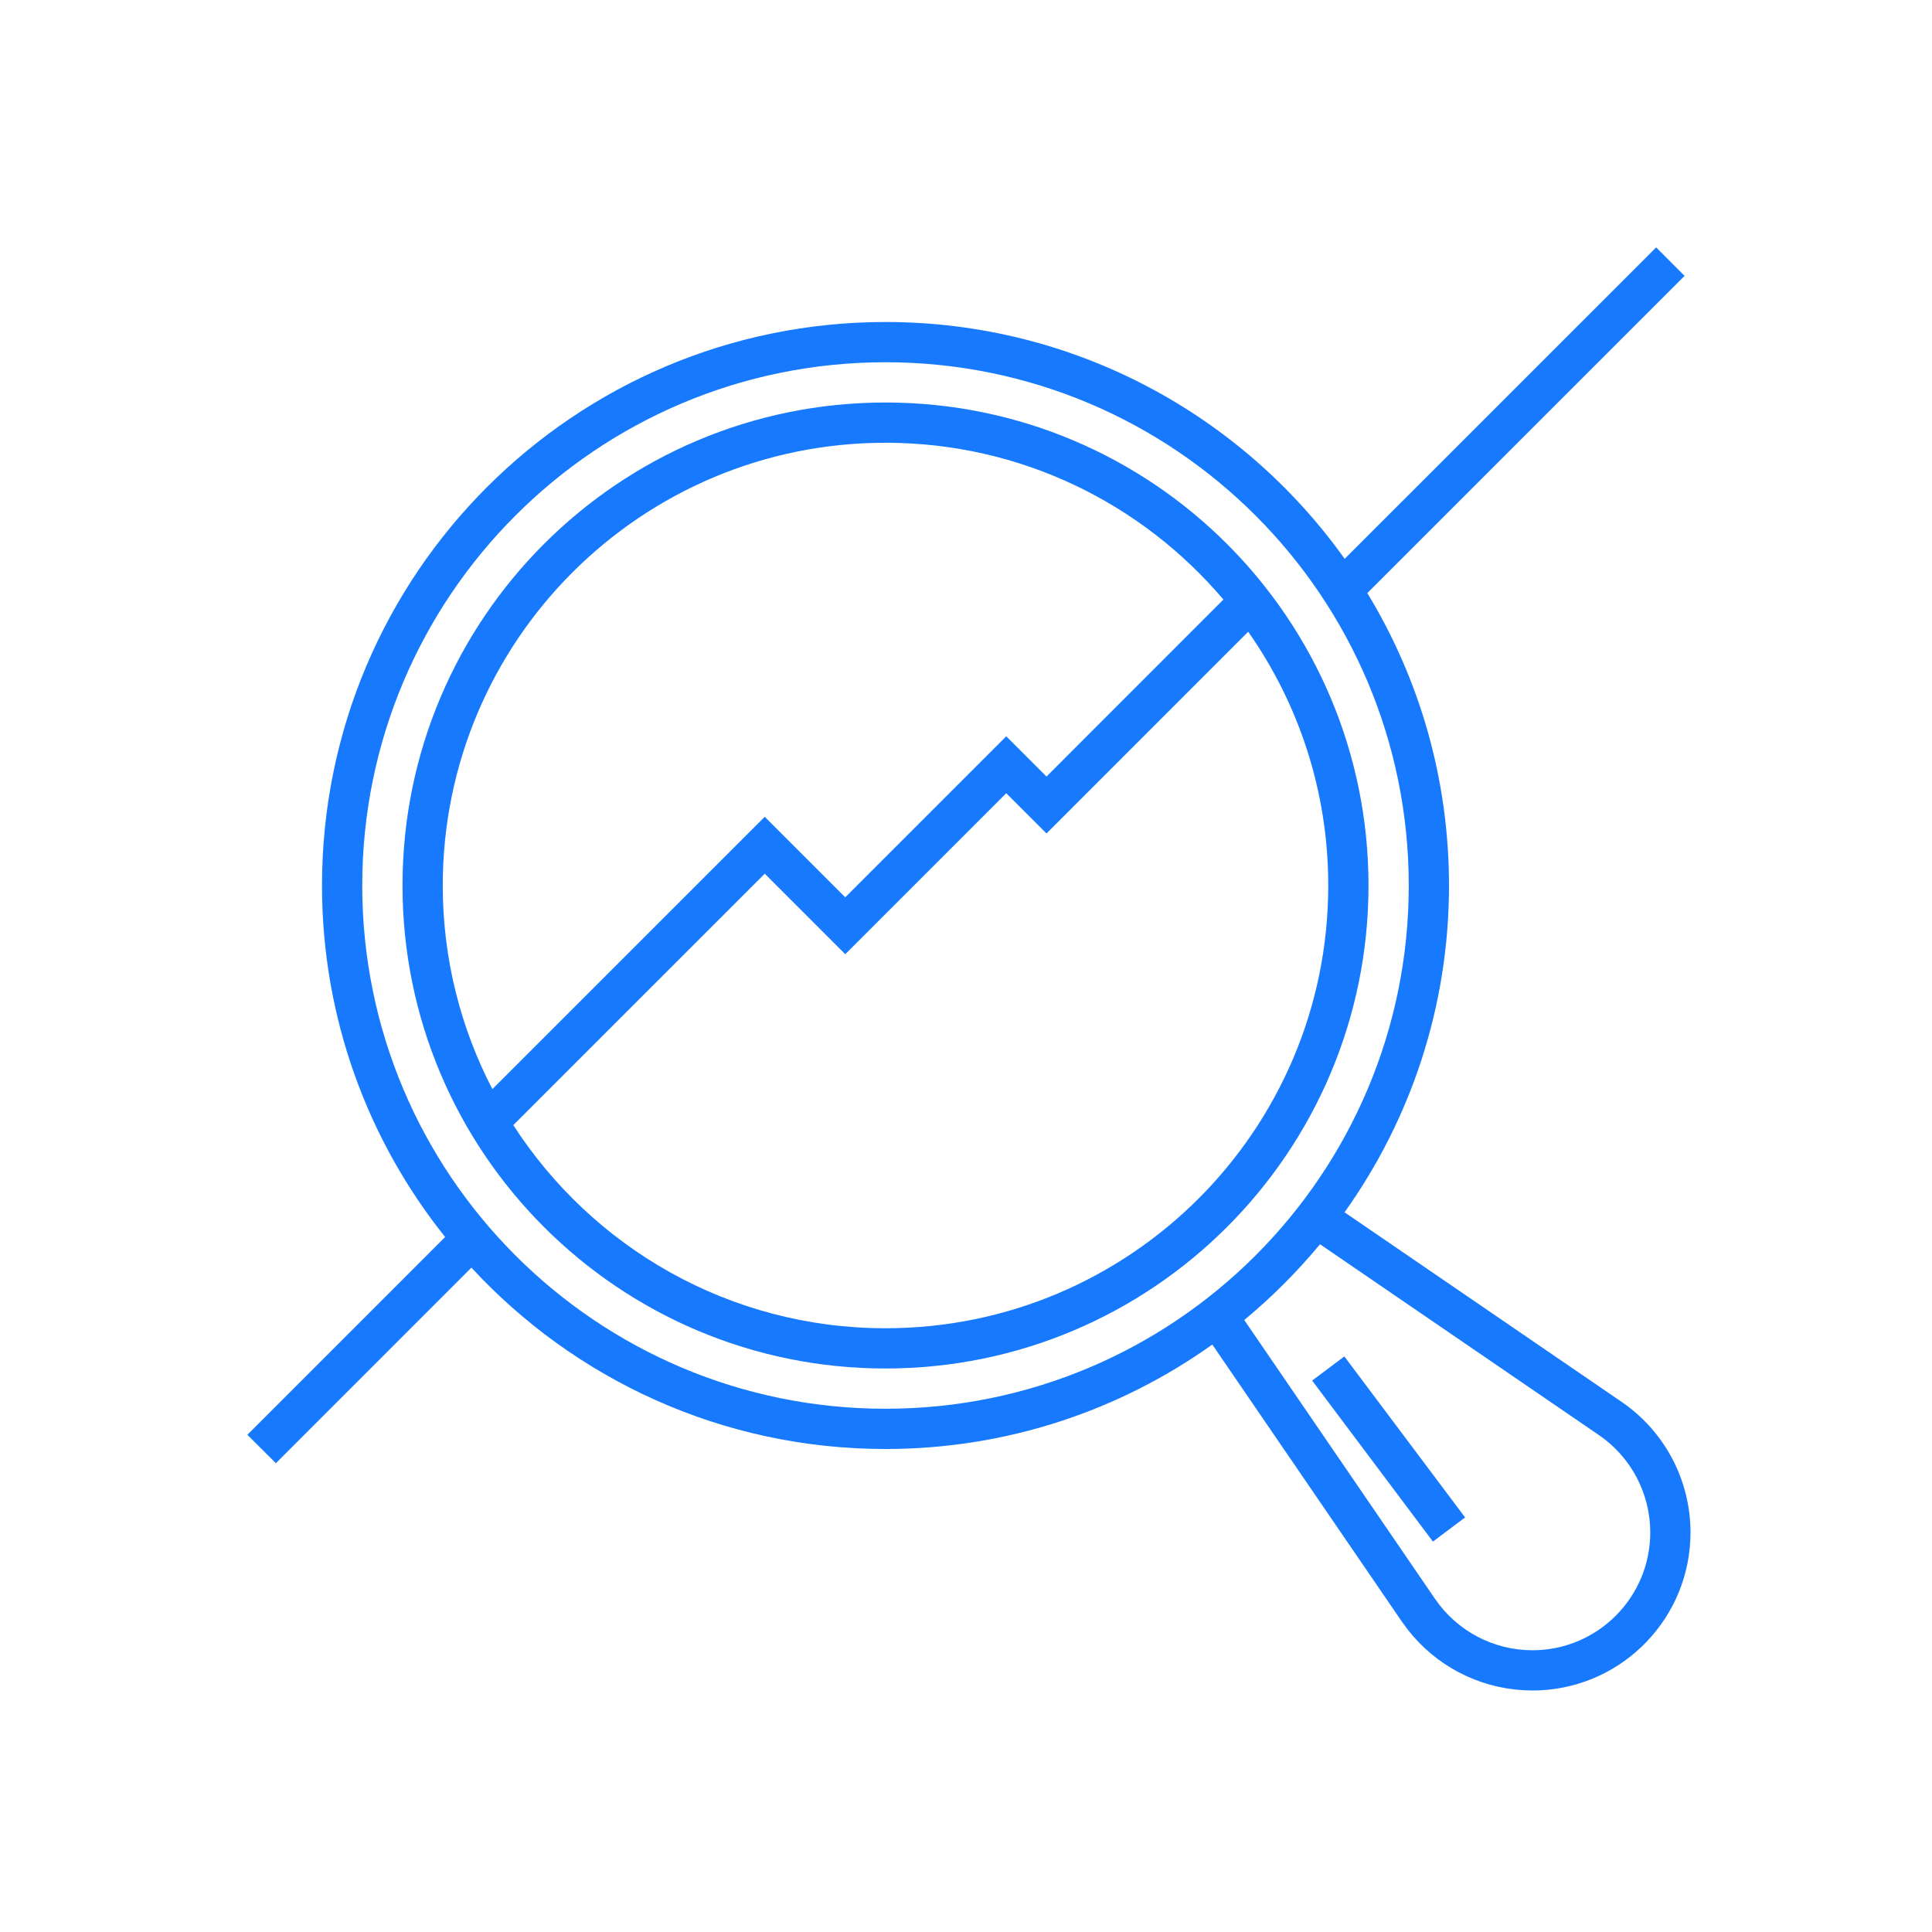
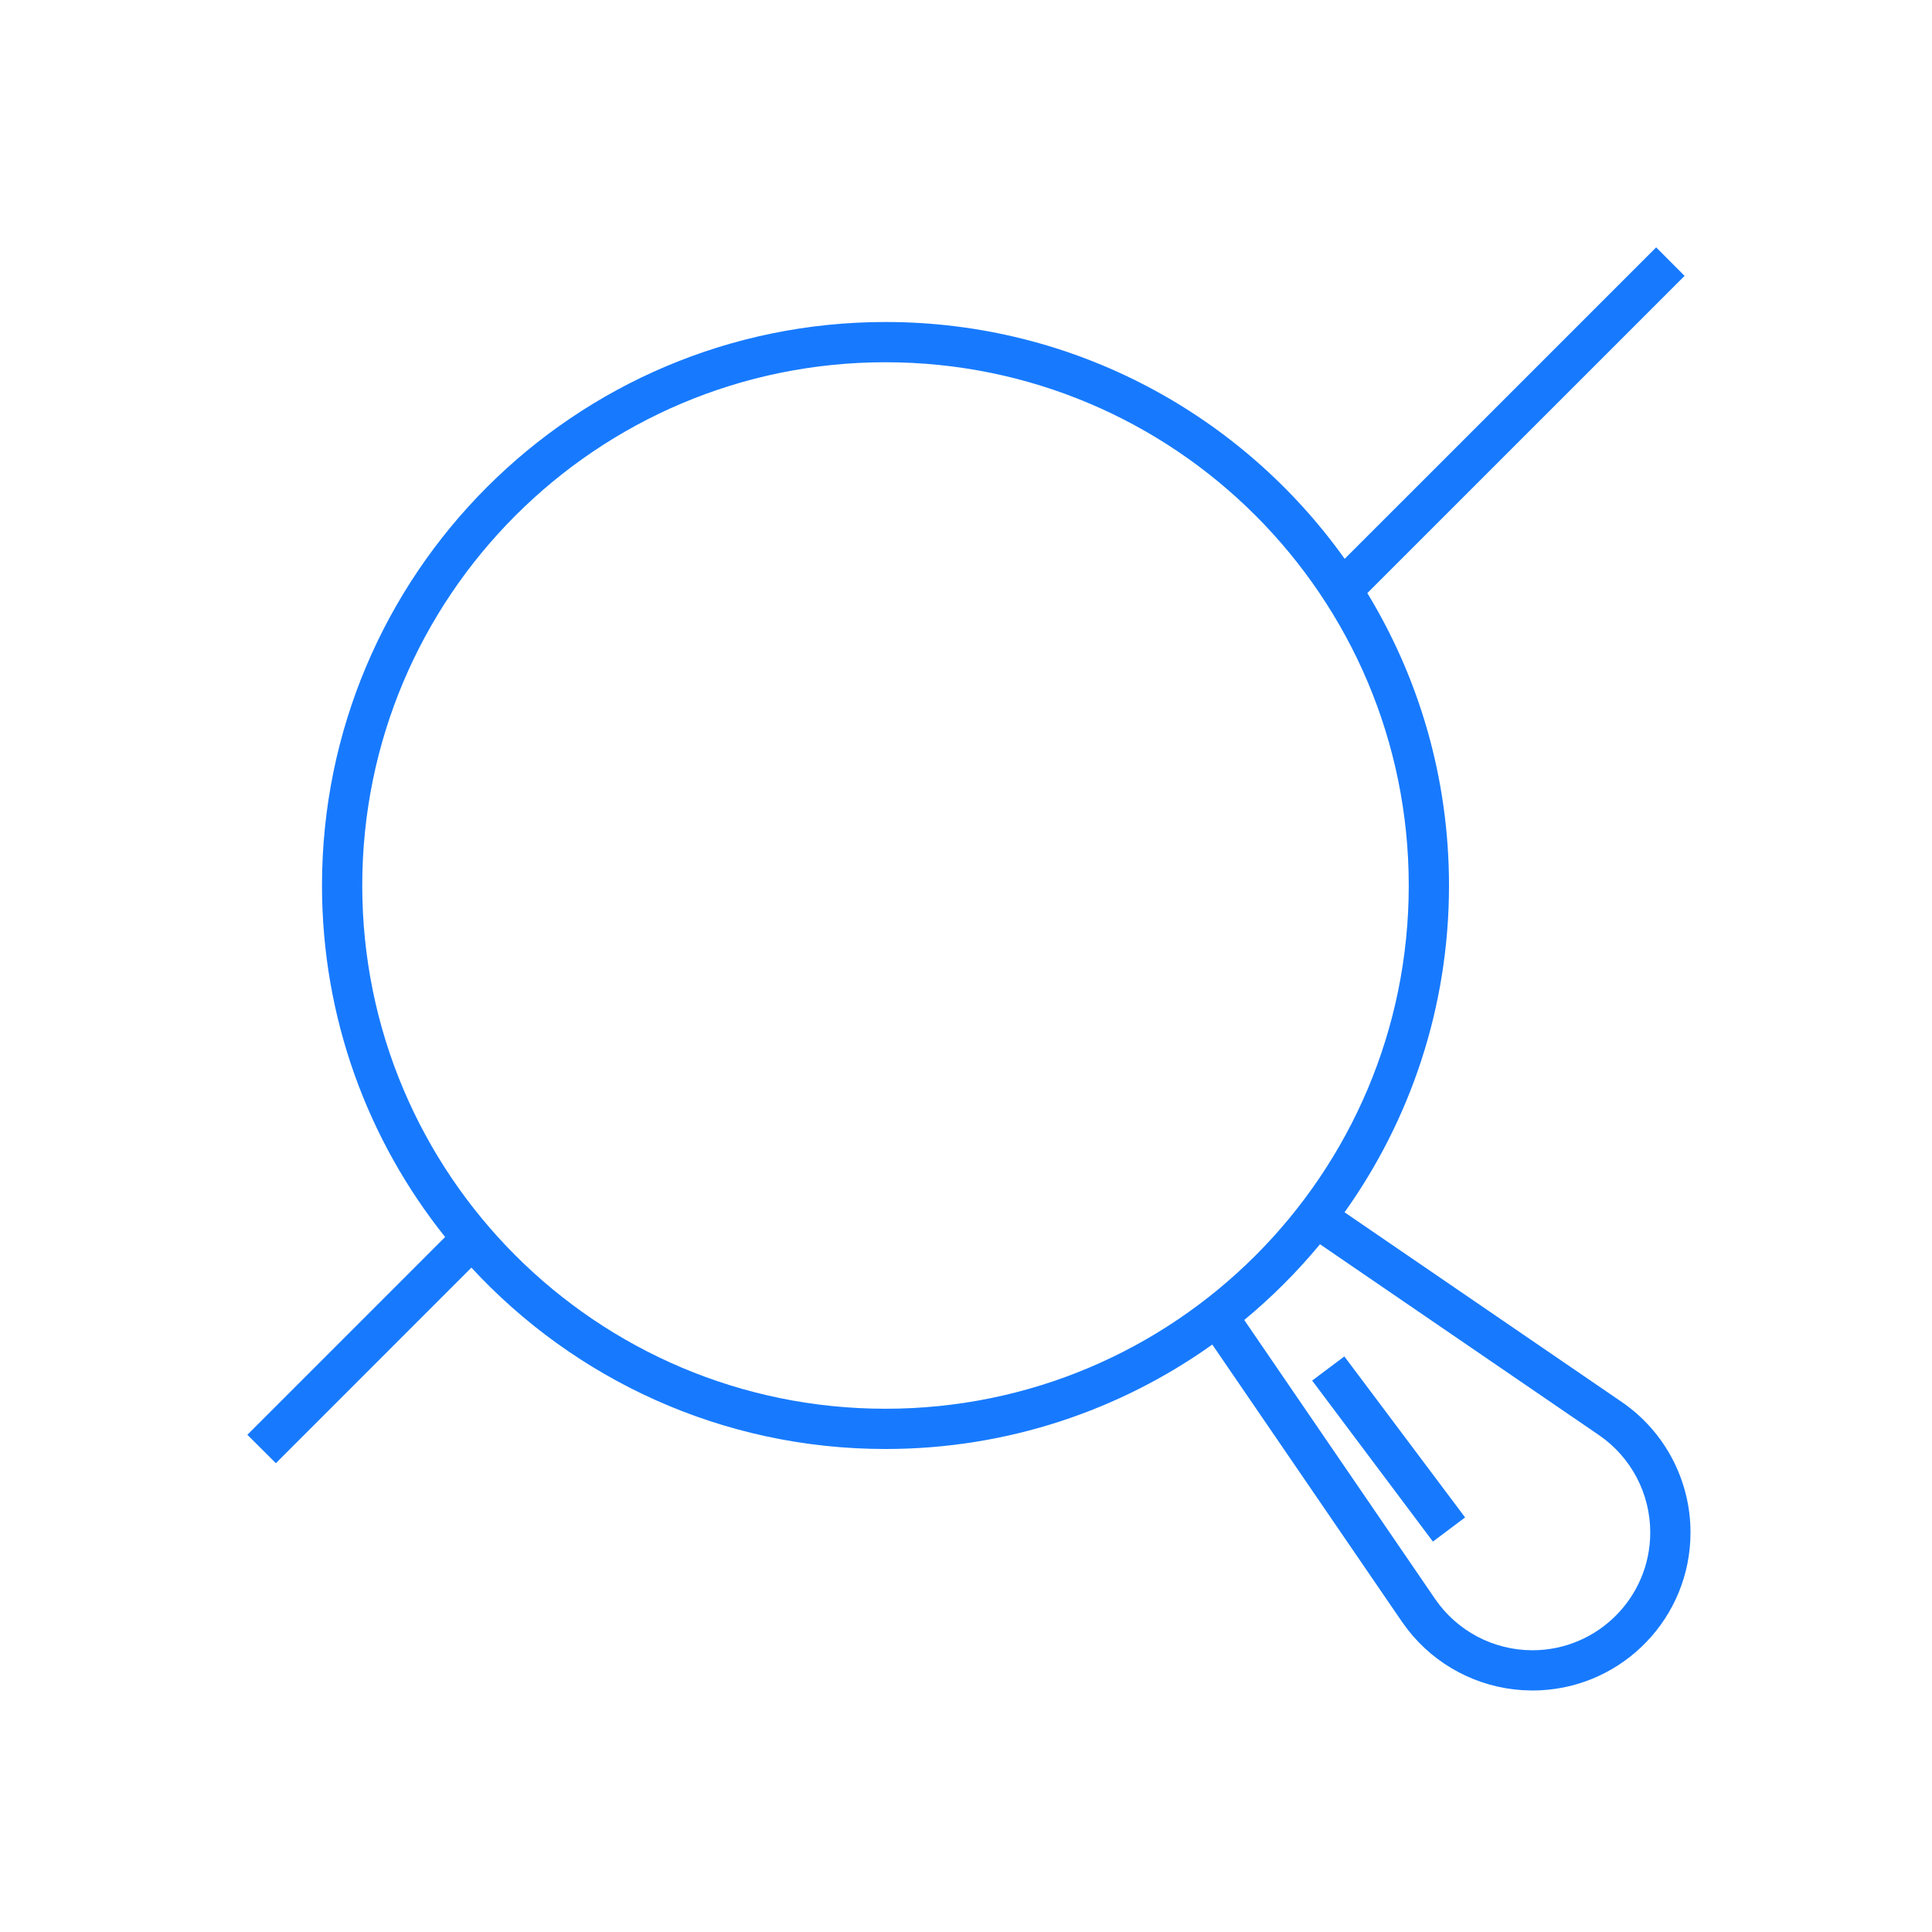
<svg xmlns="http://www.w3.org/2000/svg" width="48" height="48" viewBox="0 0 48 48" fill="none">
  <path d="M36.4 37.7L35.6 38.3L32.6 34.3L33.4 33.7L36.4 37.7Z" fill="#177AFE" />
-   <path fill-rule="evenodd" clip-rule="evenodd" d="M22 10C28.627 10 34 15.373 34 22C34 28.627 28.627 34 22 34C15.373 34 10 28.627 10 22C10 15.373 15.373 10 22 10ZM26 20.707L25 19.707L21 23.707L19 21.707L12.753 27.953C14.711 30.988 18.119 33 22 33C28.075 33 33 28.075 33 22C33 19.654 32.263 17.481 31.011 15.695L26 20.707ZM22 11C15.925 11 11 15.925 11 22C11 23.825 11.447 25.544 12.233 27.059L19 20.293L21 22.293L25 18.293L26 19.293L30.395 14.896C28.378 12.514 25.366 11 22 11Z" fill="#177AFE" />
  <path fill-rule="evenodd" clip-rule="evenodd" d="M41.853 6.854L33.971 14.735C35.259 16.853 36 19.34 36 22C36 25.027 35.038 27.829 33.405 30.119L40.29 34.83C41.36 35.562 42 36.776 42 38.072L41.995 38.274C41.89 40.35 40.174 42 38.072 42L37.83 41.992C36.706 41.923 35.665 41.374 34.973 40.485L34.83 40.29L30.119 33.405C27.829 35.038 25.027 36 22 36C17.932 36 14.27 34.264 11.712 31.494L6.854 36.353L6.146 35.647L11.059 30.733C9.145 28.339 8 25.303 8 22C8 14.268 14.268 8 22 8C26.706 8 30.87 10.323 33.408 13.884L41.147 6.146L41.853 6.854ZM32.795 30.913C32.228 31.598 31.598 32.228 30.913 32.795L35.655 39.726C36.201 40.523 37.106 41 38.072 41C39.689 41 41 39.689 41 38.072C41 37.106 40.523 36.201 39.726 35.655L32.795 30.913ZM22 9C14.82 9 9 14.82 9 22C9 29.18 14.82 35 22 35C29.18 35 35 29.18 35 22C35 14.82 29.18 9 22 9Z" fill="#177AFE" />
</svg>